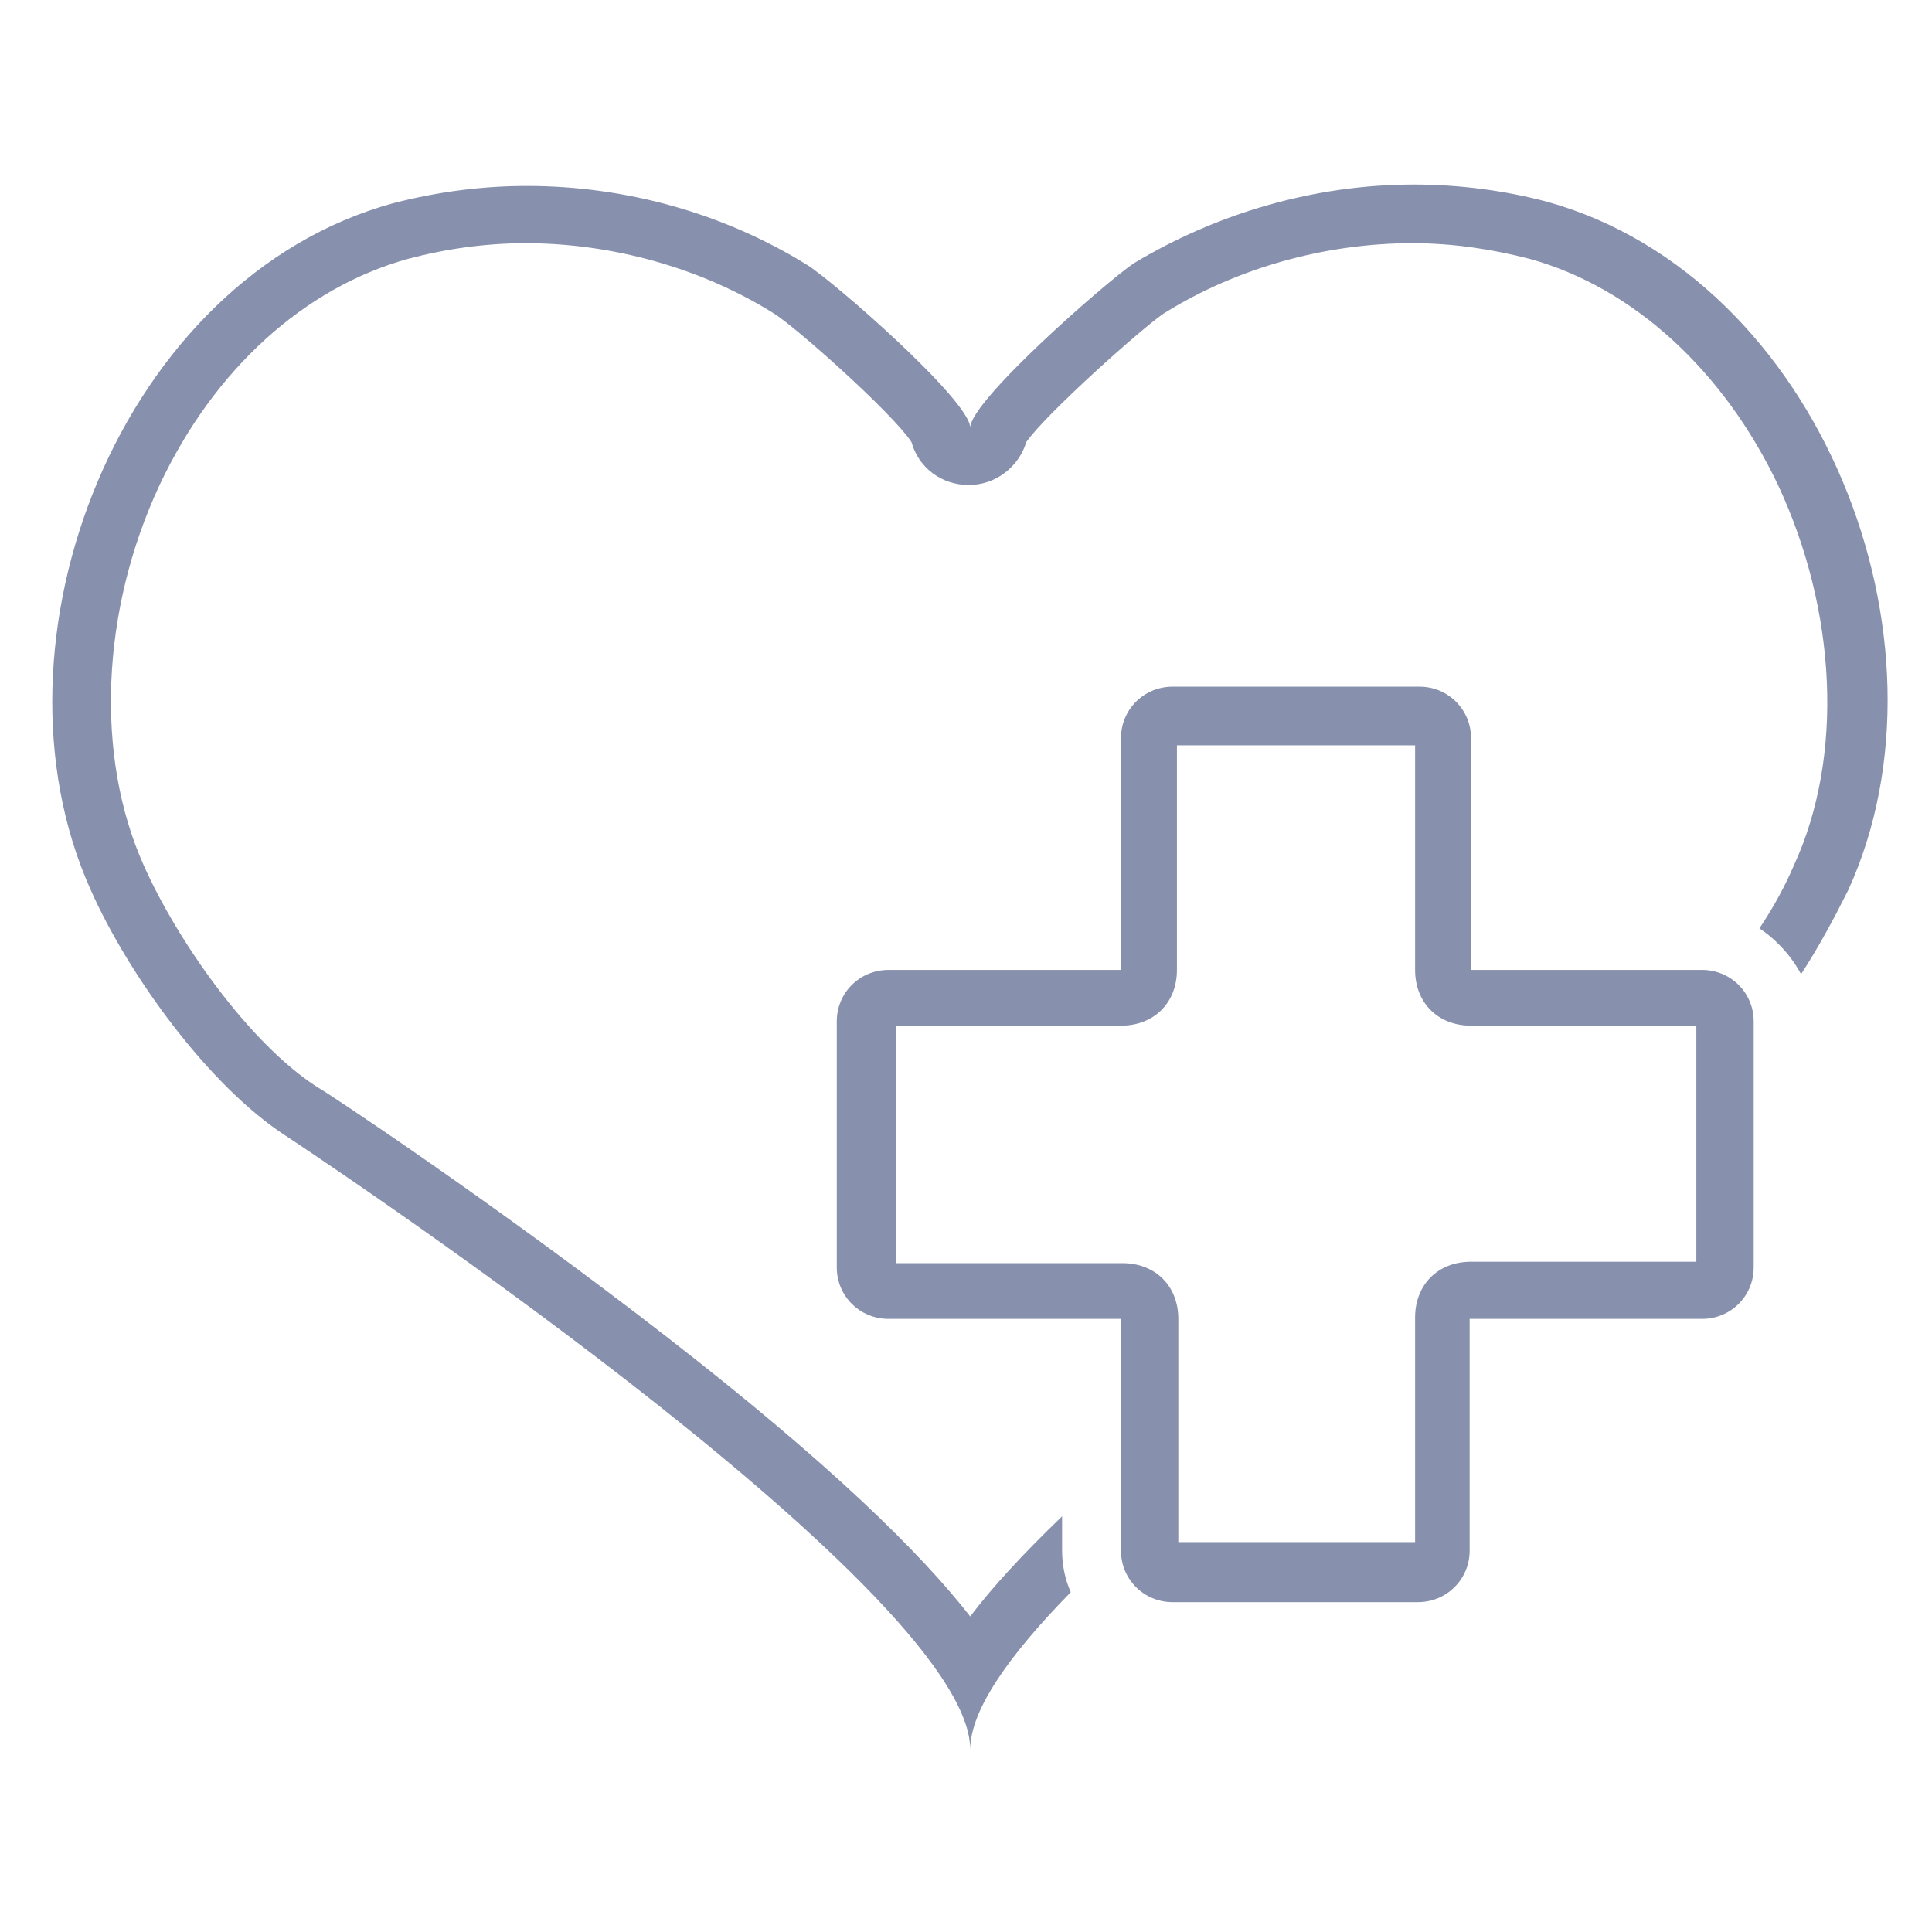
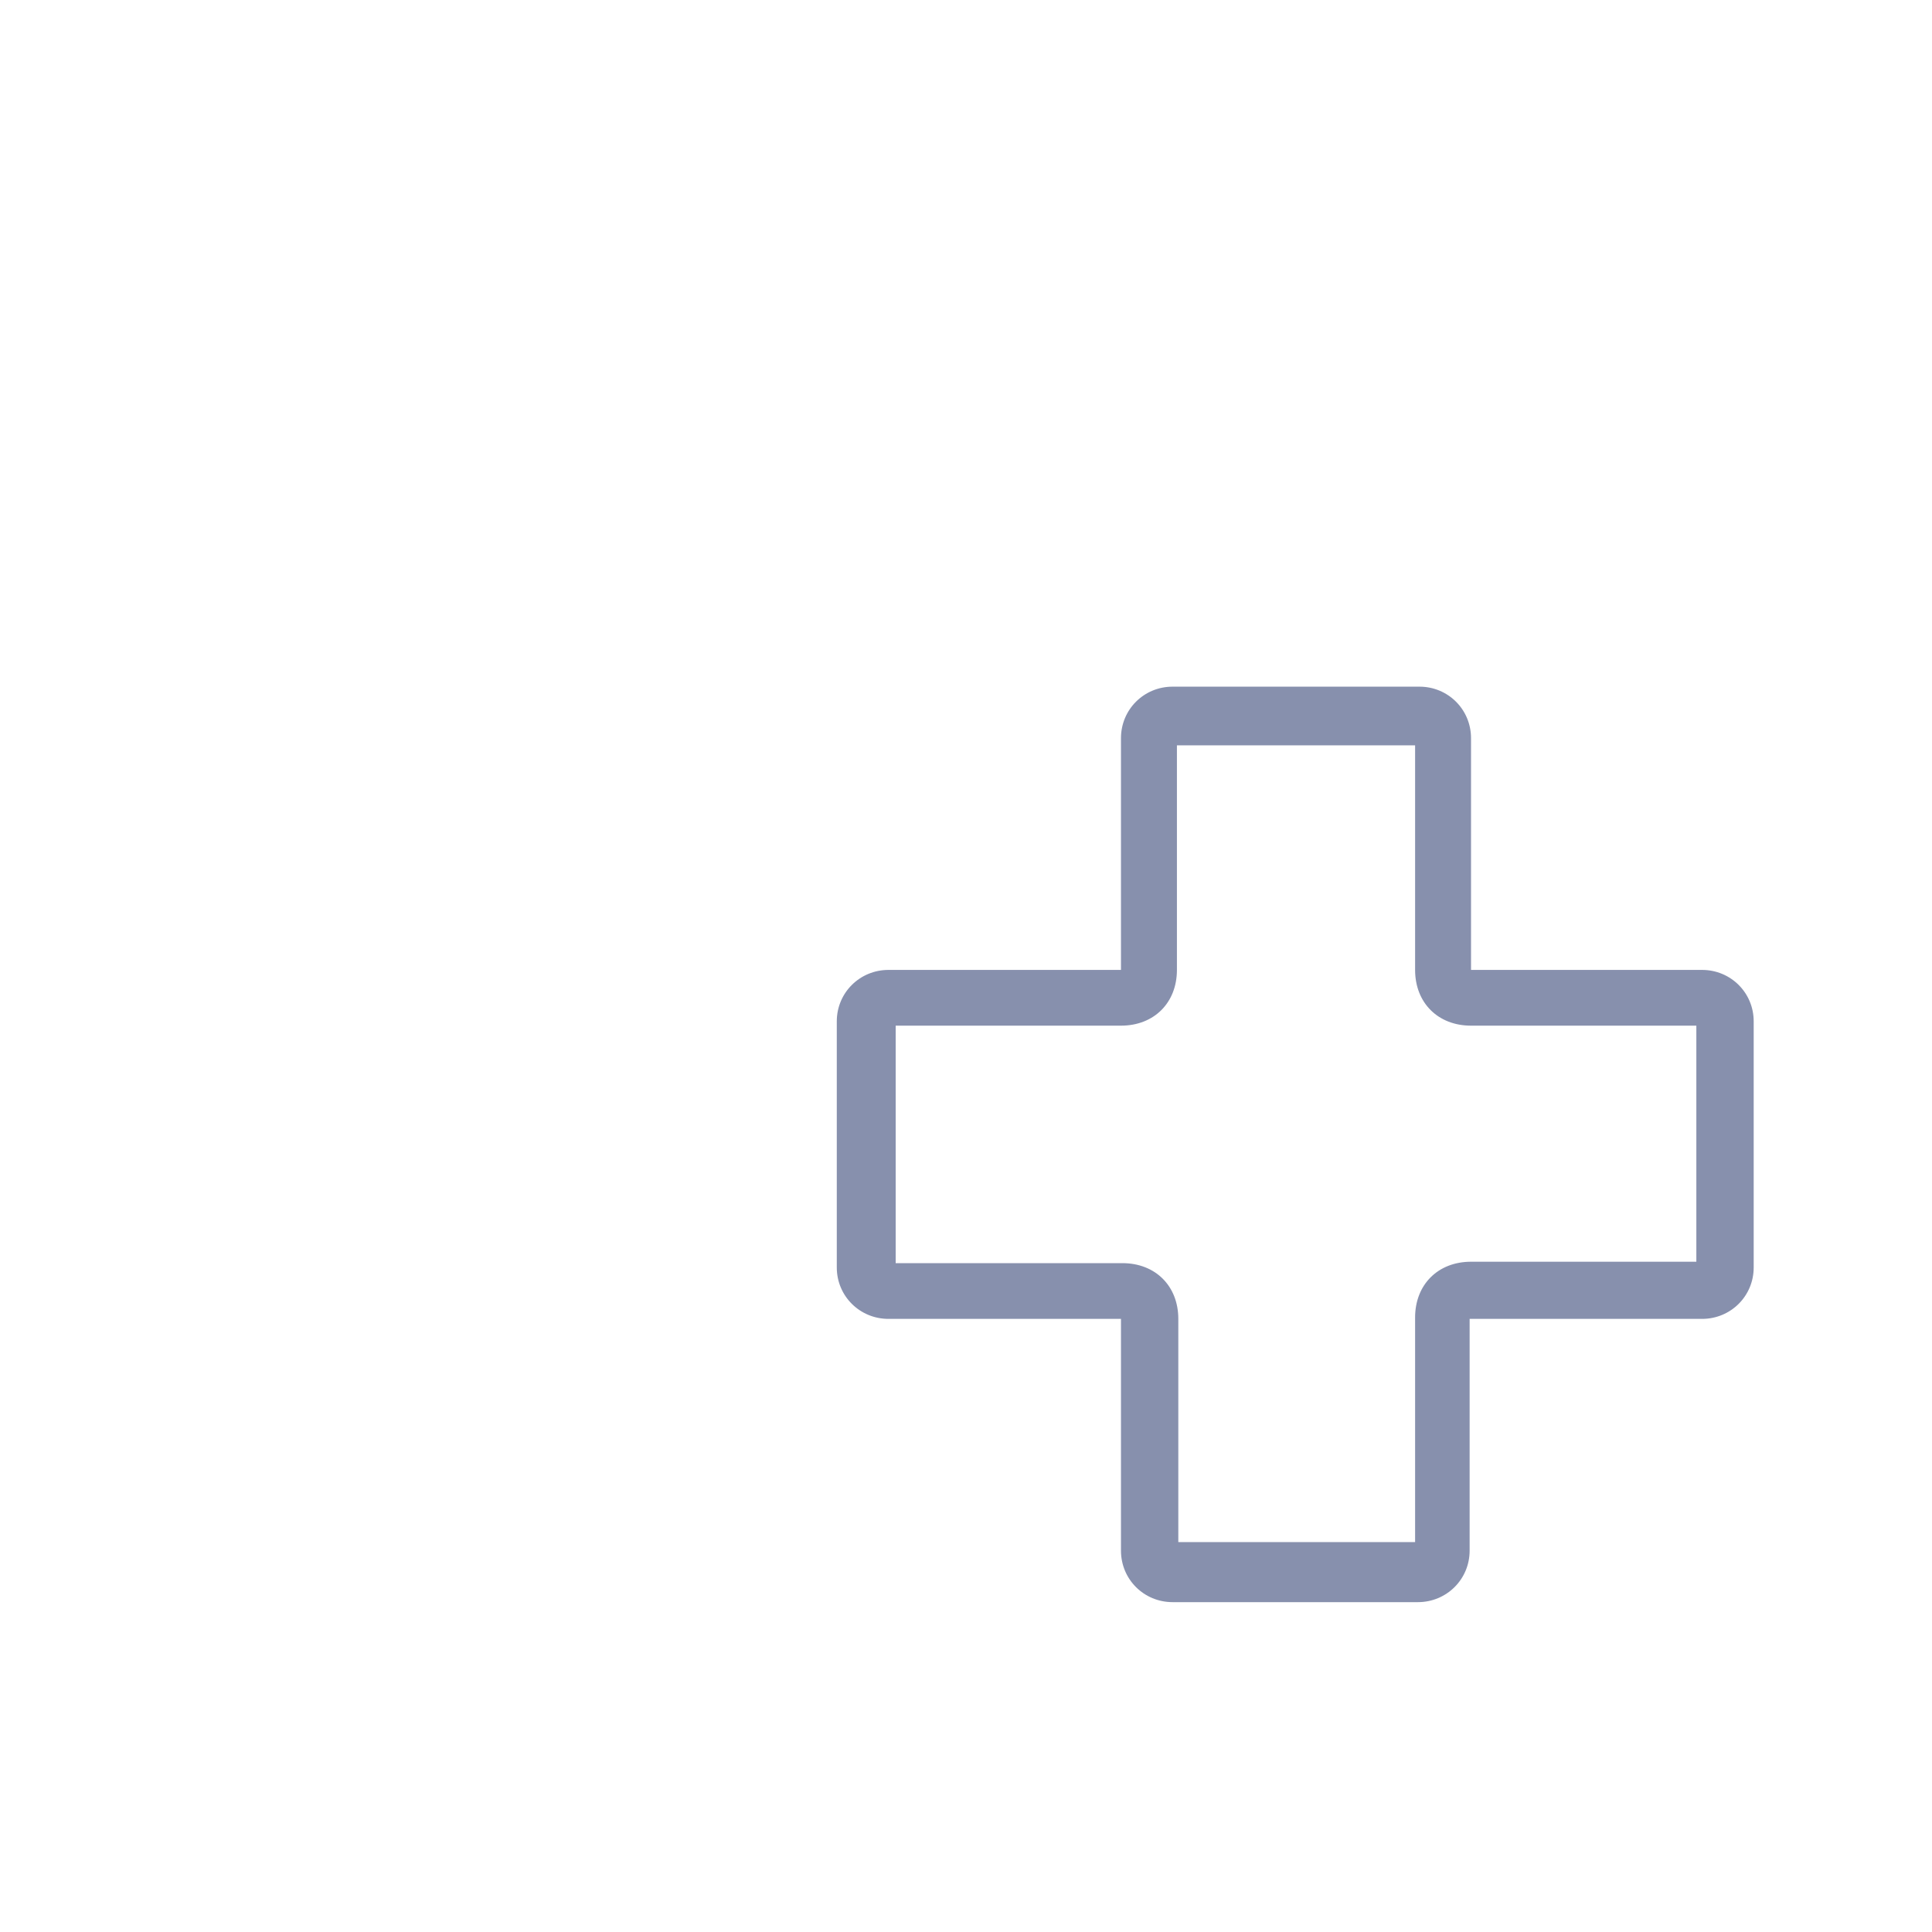
<svg xmlns="http://www.w3.org/2000/svg" width="100" zoomAndPan="magnify" viewBox="0 0 75 75" height="100" preserveAspectRatio="xMidYMid meet" version="1.0">
  <defs>
    <clipPath id="876a0b744f">
-       <path d="M 2 7.164 L 74 7.164 L 74 67.914 L 2 67.914 Z M 2 7.164 " clip-rule="nonzero" />
-     </clipPath>
+       </clipPath>
  </defs>
  <g clip-path="url(#876a0b744f)">
-     <path fill="#8790ad" d="M 60.059 7.832 C 58.387 7.387 56.605 7.164 54.879 7.164 C 51.035 7.164 47.246 8.277 44.016 10.219 C 43.012 10.887 37.664 15.551 37.664 16.605 C 37.664 15.551 32.32 10.887 31.316 10.273 C 28.086 8.277 24.297 7.219 20.453 7.219 C 18.727 7.219 17 7.441 15.273 7.887 C 4.691 10.773 -0.824 24.879 3.52 34.543 C 4.969 37.816 8.09 42.148 11.098 44.094 C 11.098 44.094 37.664 61.586 37.664 67.914 C 37.664 66.359 39.227 64.195 41.566 61.809 C 41.344 61.309 41.23 60.75 41.23 60.195 L 41.23 58.863 C 39.672 60.363 38.5 61.641 37.664 62.75 C 35.715 60.254 32.207 56.809 25.914 51.922 C 19.34 46.812 12.656 42.371 12.32 42.203 C 9.648 40.484 6.863 36.484 5.582 33.598 C 3.688 29.379 3.91 23.715 6.195 18.828 C 8.312 14.328 11.82 11.164 15.832 10.051 C 17.281 9.664 18.84 9.441 20.398 9.441 C 23.742 9.441 27.195 10.387 30.035 12.164 C 30.926 12.719 34.656 16.051 35.383 17.16 C 35.66 18.16 36.551 18.828 37.609 18.828 C 38.668 18.828 39.559 18.105 39.84 17.16 C 40.617 16.051 44.352 12.719 45.184 12.164 C 48.027 10.387 51.48 9.441 54.82 9.441 C 56.383 9.441 57.887 9.664 59.391 10.051 C 63.398 11.164 66.91 14.383 69.023 18.828 C 71.309 23.715 71.586 29.379 69.637 33.598 C 69.305 34.375 68.859 35.207 68.301 36.039 C 68.969 36.484 69.527 37.098 69.918 37.816 C 70.641 36.707 71.254 35.543 71.754 34.543 C 76.156 24.879 70.641 10.773 60.059 7.832 Z M 60.059 7.832 " fill-opacity="1" fill-rule="nonzero" />
+     <path fill="#8790ad" d="M 60.059 7.832 C 58.387 7.387 56.605 7.164 54.879 7.164 C 51.035 7.164 47.246 8.277 44.016 10.219 C 43.012 10.887 37.664 15.551 37.664 16.605 C 37.664 15.551 32.32 10.887 31.316 10.273 C 28.086 8.277 24.297 7.219 20.453 7.219 C 18.727 7.219 17 7.441 15.273 7.887 C 4.691 10.773 -0.824 24.879 3.52 34.543 C 4.969 37.816 8.09 42.148 11.098 44.094 C 11.098 44.094 37.664 61.586 37.664 67.914 C 37.664 66.359 39.227 64.195 41.566 61.809 C 41.344 61.309 41.23 60.75 41.23 60.195 L 41.23 58.863 C 39.672 60.363 38.5 61.641 37.664 62.75 C 35.715 60.254 32.207 56.809 25.914 51.922 C 19.34 46.812 12.656 42.371 12.32 42.203 C 9.648 40.484 6.863 36.484 5.582 33.598 C 3.688 29.379 3.91 23.715 6.195 18.828 C 8.312 14.328 11.82 11.164 15.832 10.051 C 17.281 9.664 18.84 9.441 20.398 9.441 C 23.742 9.441 27.195 10.387 30.035 12.164 C 30.926 12.719 34.656 16.051 35.383 17.16 C 35.66 18.16 36.551 18.828 37.609 18.828 C 38.668 18.828 39.559 18.105 39.84 17.16 C 40.617 16.051 44.352 12.719 45.184 12.164 C 48.027 10.387 51.48 9.441 54.82 9.441 C 56.383 9.441 57.887 9.664 59.391 10.051 C 63.398 11.164 66.91 14.383 69.023 18.828 C 71.309 23.715 71.586 29.379 69.637 33.598 C 68.969 36.484 69.527 37.098 69.918 37.816 C 70.641 36.707 71.254 35.543 71.754 34.543 C 76.156 24.879 70.641 10.773 60.059 7.832 Z M 60.059 7.832 " fill-opacity="1" fill-rule="nonzero" />
  </g>
  <path fill="#8790ad" d="M 54.934 28.934 L 54.934 37.652 C 54.934 38.93 55.824 39.816 57.105 39.816 L 65.852 39.816 L 65.852 48.98 L 57.105 48.98 C 55.824 48.98 54.934 49.867 54.934 51.145 L 54.934 59.863 L 45.742 59.863 L 45.742 51.199 C 45.742 49.922 44.852 49.035 43.57 49.035 L 34.77 49.035 L 34.77 39.816 L 43.516 39.816 C 44.797 39.816 45.688 38.93 45.688 37.652 L 45.688 28.934 L 54.766 28.934 M 55.102 26.656 L 45.52 26.656 C 44.406 26.656 43.516 27.543 43.516 28.656 L 43.516 37.652 L 34.492 37.652 C 33.375 37.652 32.484 38.539 32.484 39.648 L 32.484 49.203 C 32.484 50.312 33.375 51.199 34.492 51.199 L 43.516 51.199 L 43.516 60.195 C 43.516 61.309 44.406 62.195 45.52 62.195 L 55.043 62.195 C 56.156 62.195 57.051 61.309 57.051 60.195 L 57.051 51.199 L 66.074 51.199 C 67.188 51.199 68.078 50.312 68.078 49.203 L 68.078 39.648 C 68.078 38.539 67.188 37.652 66.074 37.652 L 57.105 37.652 L 57.105 28.656 C 57.105 27.543 56.215 26.656 55.102 26.656 Z M 55.102 26.656 " fill-opacity="1" fill-rule="nonzero" />
</svg>